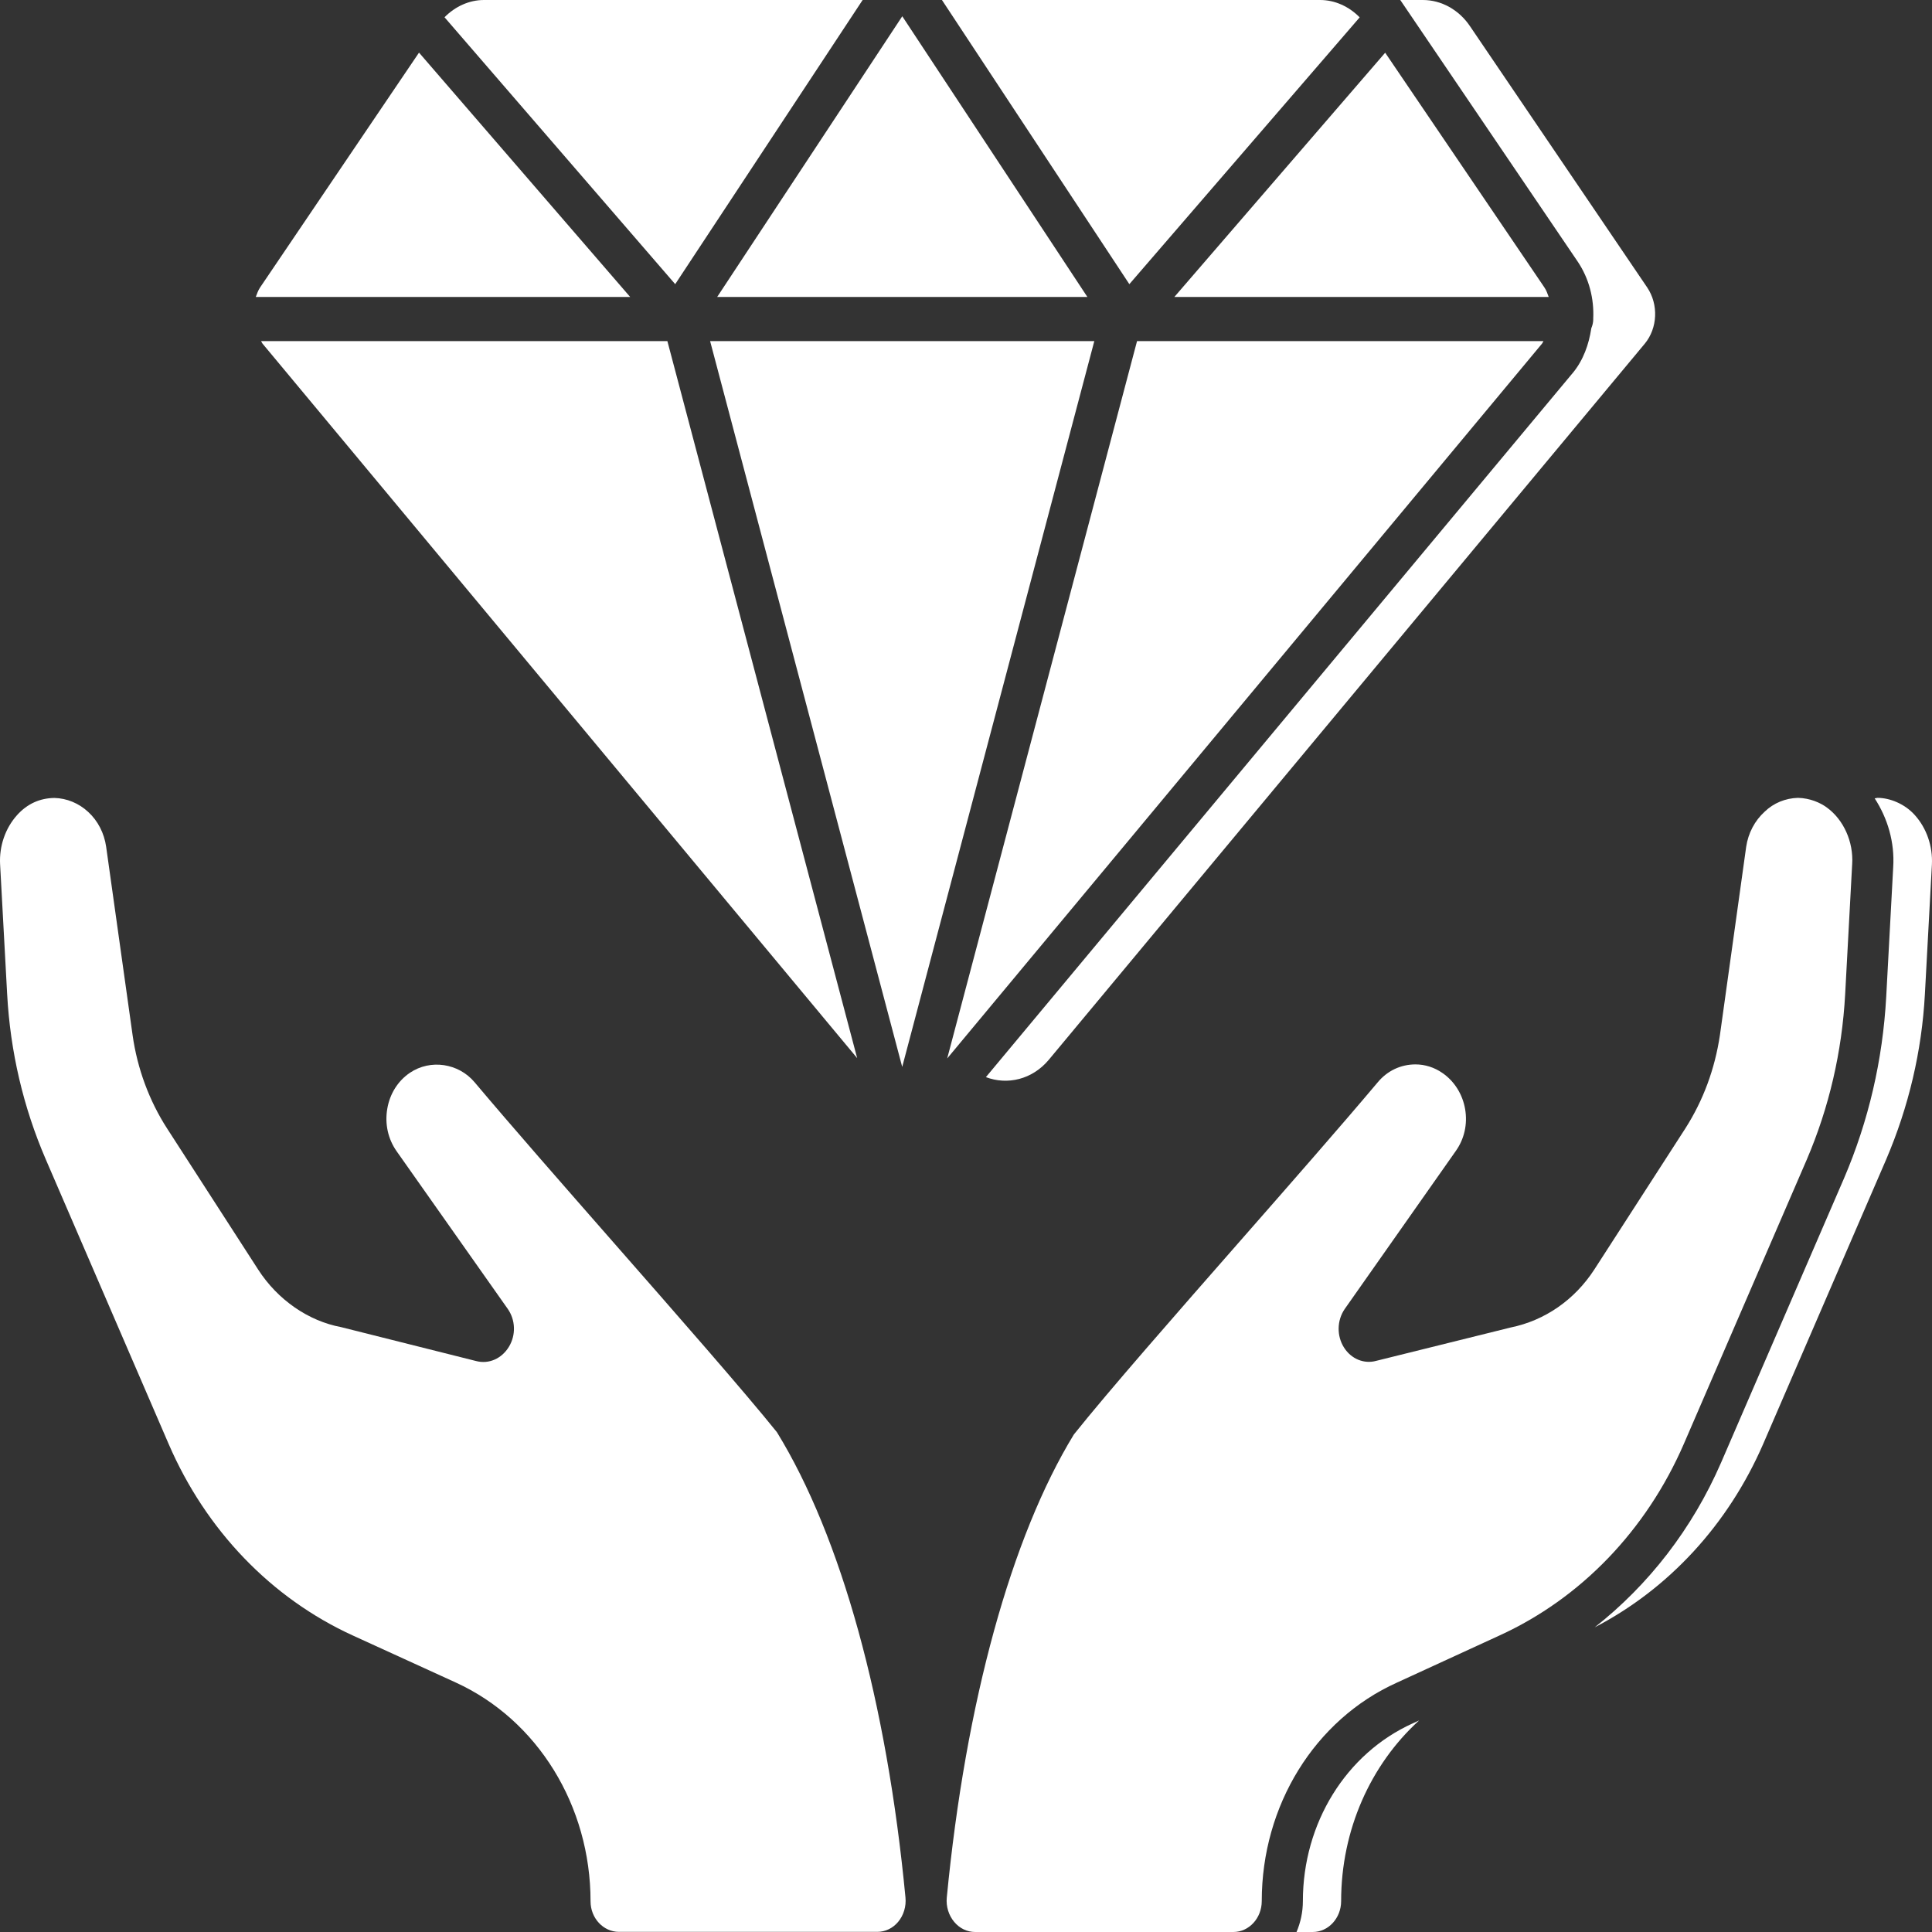
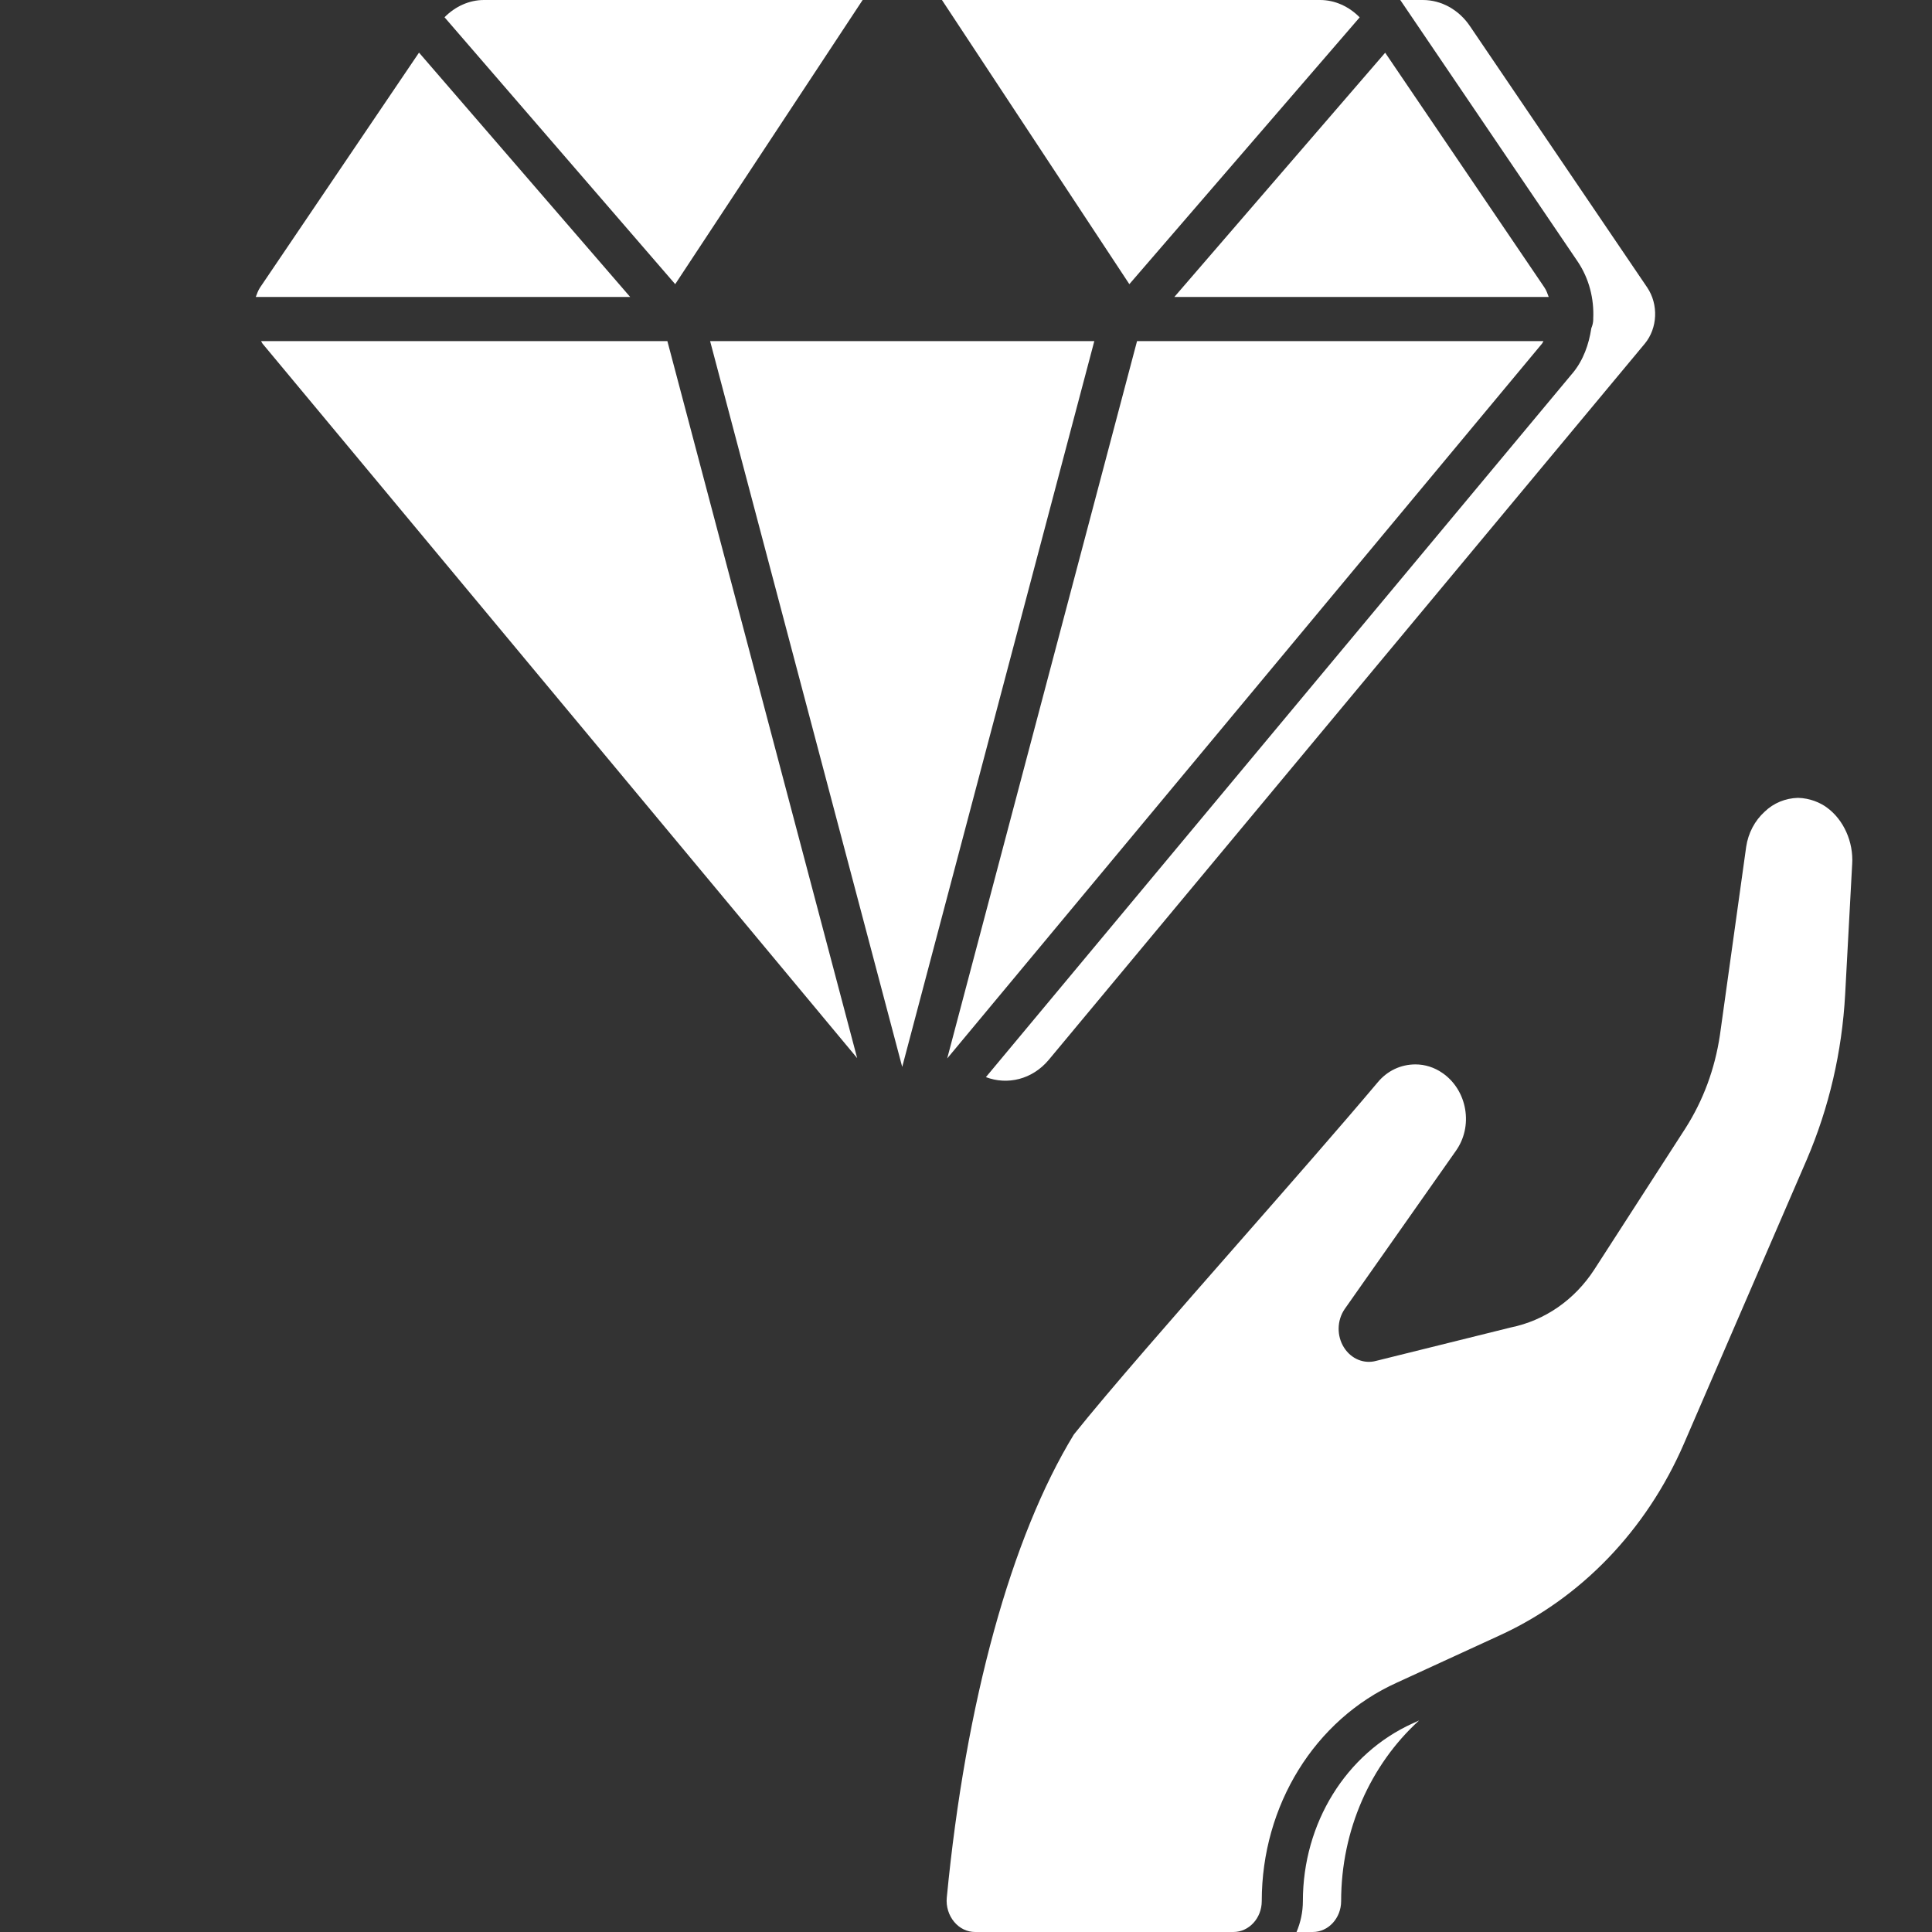
<svg xmlns="http://www.w3.org/2000/svg" width="60" height="60" viewBox="0 0 60 60" fill="none">
  <rect x="0" y="0" width="60" height="60" fill="#333333" stroke="none" />
  <path d="M41.65 59.041C41.65 56.838 42.561 54.805 44.072 53.43L43.879 53.518C41.802 54.454 40.462 56.621 40.462 59.041C40.462 59.383 40.389 59.707 40.265 60H40.769C41.254 60 41.65 59.569 41.65 59.041Z" fill="white" />
-   <path d="M18.34 59.047C18.34 59.571 18.737 59.996 19.224 59.996H27.242C27.492 59.996 27.724 59.886 27.892 59.686C28.063 59.481 28.147 59.205 28.12 58.928C27.54 52.851 26.121 47.718 24.127 44.477C23.097 43.197 21.032 40.842 19.034 38.564C17.469 36.778 15.897 34.986 14.738 33.609C14.241 33.019 13.369 32.885 12.729 33.317C12.357 33.57 12.106 33.968 12.027 34.435C11.947 34.902 12.049 35.369 12.315 35.749L15.766 40.645C16.012 40.995 16.027 41.46 15.804 41.827C15.581 42.193 15.18 42.374 14.781 42.267L10.593 41.215C9.577 41.025 8.625 40.37 8.017 39.427L5.19 35.047C4.634 34.186 4.264 33.184 4.118 32.148L3.297 26.299C3.237 25.875 3.038 25.489 2.74 25.216C2.446 24.943 2.074 24.791 1.689 24.781C1.239 24.787 0.846 24.962 0.529 25.315C0.164 25.722 -0.027 26.279 0.003 26.842L0.222 30.873C0.319 32.659 0.723 34.388 1.424 36.011L5.238 44.845C6.395 47.523 8.426 49.635 10.956 50.791L14.154 52.252C16.697 53.414 18.34 56.081 18.34 59.047Z" fill="white" />
  <path d="M39.185 59.04C39.185 56.068 40.832 53.405 43.381 52.256L46.569 50.791C49.096 49.637 51.129 47.524 52.293 44.842L56.11 36.015C56.803 34.397 57.205 32.668 57.303 30.879L57.52 26.849C57.52 26.846 57.52 26.843 57.521 26.841C57.566 26.148 57.256 25.454 56.729 25.074C56.533 24.931 56.216 24.787 55.838 24.778C55.446 24.789 55.08 24.94 54.806 25.205C54.492 25.49 54.293 25.873 54.229 26.299L53.414 32.145C53.256 33.201 52.895 34.175 52.339 35.046L49.515 39.423C48.901 40.37 47.977 41.01 46.913 41.227L42.737 42.263C42.37 42.364 41.97 42.211 41.741 41.852C41.51 41.49 41.517 41.009 41.76 40.654L45.213 35.742C45.476 35.37 45.579 34.913 45.502 34.452C45.425 33.988 45.166 33.574 44.792 33.32C44.545 33.148 44.251 33.056 43.96 33.056C43.502 33.056 43.086 33.253 42.789 33.609C41.637 34.977 40.08 36.753 38.526 38.525C36.513 40.82 34.432 43.194 33.35 44.549C31.408 47.725 29.989 52.857 29.403 58.933C29.377 59.206 29.462 59.483 29.635 59.688C29.804 59.889 30.036 60 30.287 60H38.304C38.79 60 39.185 59.569 39.185 59.04Z" fill="white" />
-   <path d="M58.31 24.778C58.278 24.779 58.251 24.791 58.22 24.794C58.62 25.409 58.845 26.154 58.795 26.932L58.578 30.959C58.47 32.92 58.03 34.813 57.269 36.591L53.451 45.42C52.557 47.477 51.198 49.223 49.525 50.538C51.819 49.347 53.668 47.352 54.758 44.842L58.574 36.015C59.277 34.373 59.683 32.644 59.779 30.879L59.997 26.849C60.026 26.283 59.834 25.722 59.467 25.314C59.15 24.959 58.683 24.778 58.31 24.778Z" fill="white" />
  <path d="M43.018 1.637L36.47 9.223H48.097C48.059 9.121 48.025 9.018 47.963 8.927L43.018 1.637Z" fill="white" />
  <path d="M47.934 10.593H35.312L29.416 32.871L47.888 10.673C47.908 10.649 47.916 10.618 47.934 10.593Z" fill="white" />
  <path d="M26.62 32.861L20.726 10.593H8.108C8.126 10.618 8.134 10.649 8.154 10.673L26.62 32.861Z" fill="white" />
  <path d="M13.805 0.536L20.969 8.825L26.79 0H15.03C14.572 0 14.138 0.199 13.805 0.536Z" fill="white" />
  <path d="M7.943 9.223H19.571L13.013 1.634L8.077 8.928C8.016 9.019 7.982 9.122 7.943 9.223Z" fill="white" />
  <path d="M22.053 10.593L28.019 33.134L33.985 10.593H22.053Z" fill="white" />
  <path d="M35.073 8.825L42.226 0.539C41.892 0.2 41.456 0 40.998 0H29.253L35.073 8.825Z" fill="white" />
-   <path d="M22.272 9.223H33.77L28.021 0.505L22.272 9.223Z" fill="white" />
  <path d="M32.57 32.914L51.081 10.672C51.479 10.19 51.511 9.456 51.155 8.927L45.653 0.815C45.31 0.304 44.763 0 44.19 0H43.485C43.488 0.004 43.492 0.008 43.495 0.012L48.996 8.123C49.351 8.649 49.509 9.279 49.479 9.898C49.479 9.902 49.48 9.904 49.48 9.908C49.48 10.01 49.457 10.105 49.42 10.192C49.344 10.696 49.172 11.185 48.843 11.584C48.842 11.584 48.841 11.585 48.841 11.585L30.618 33.451C31.289 33.706 32.059 33.524 32.57 32.914Z" fill="white" />
</svg>